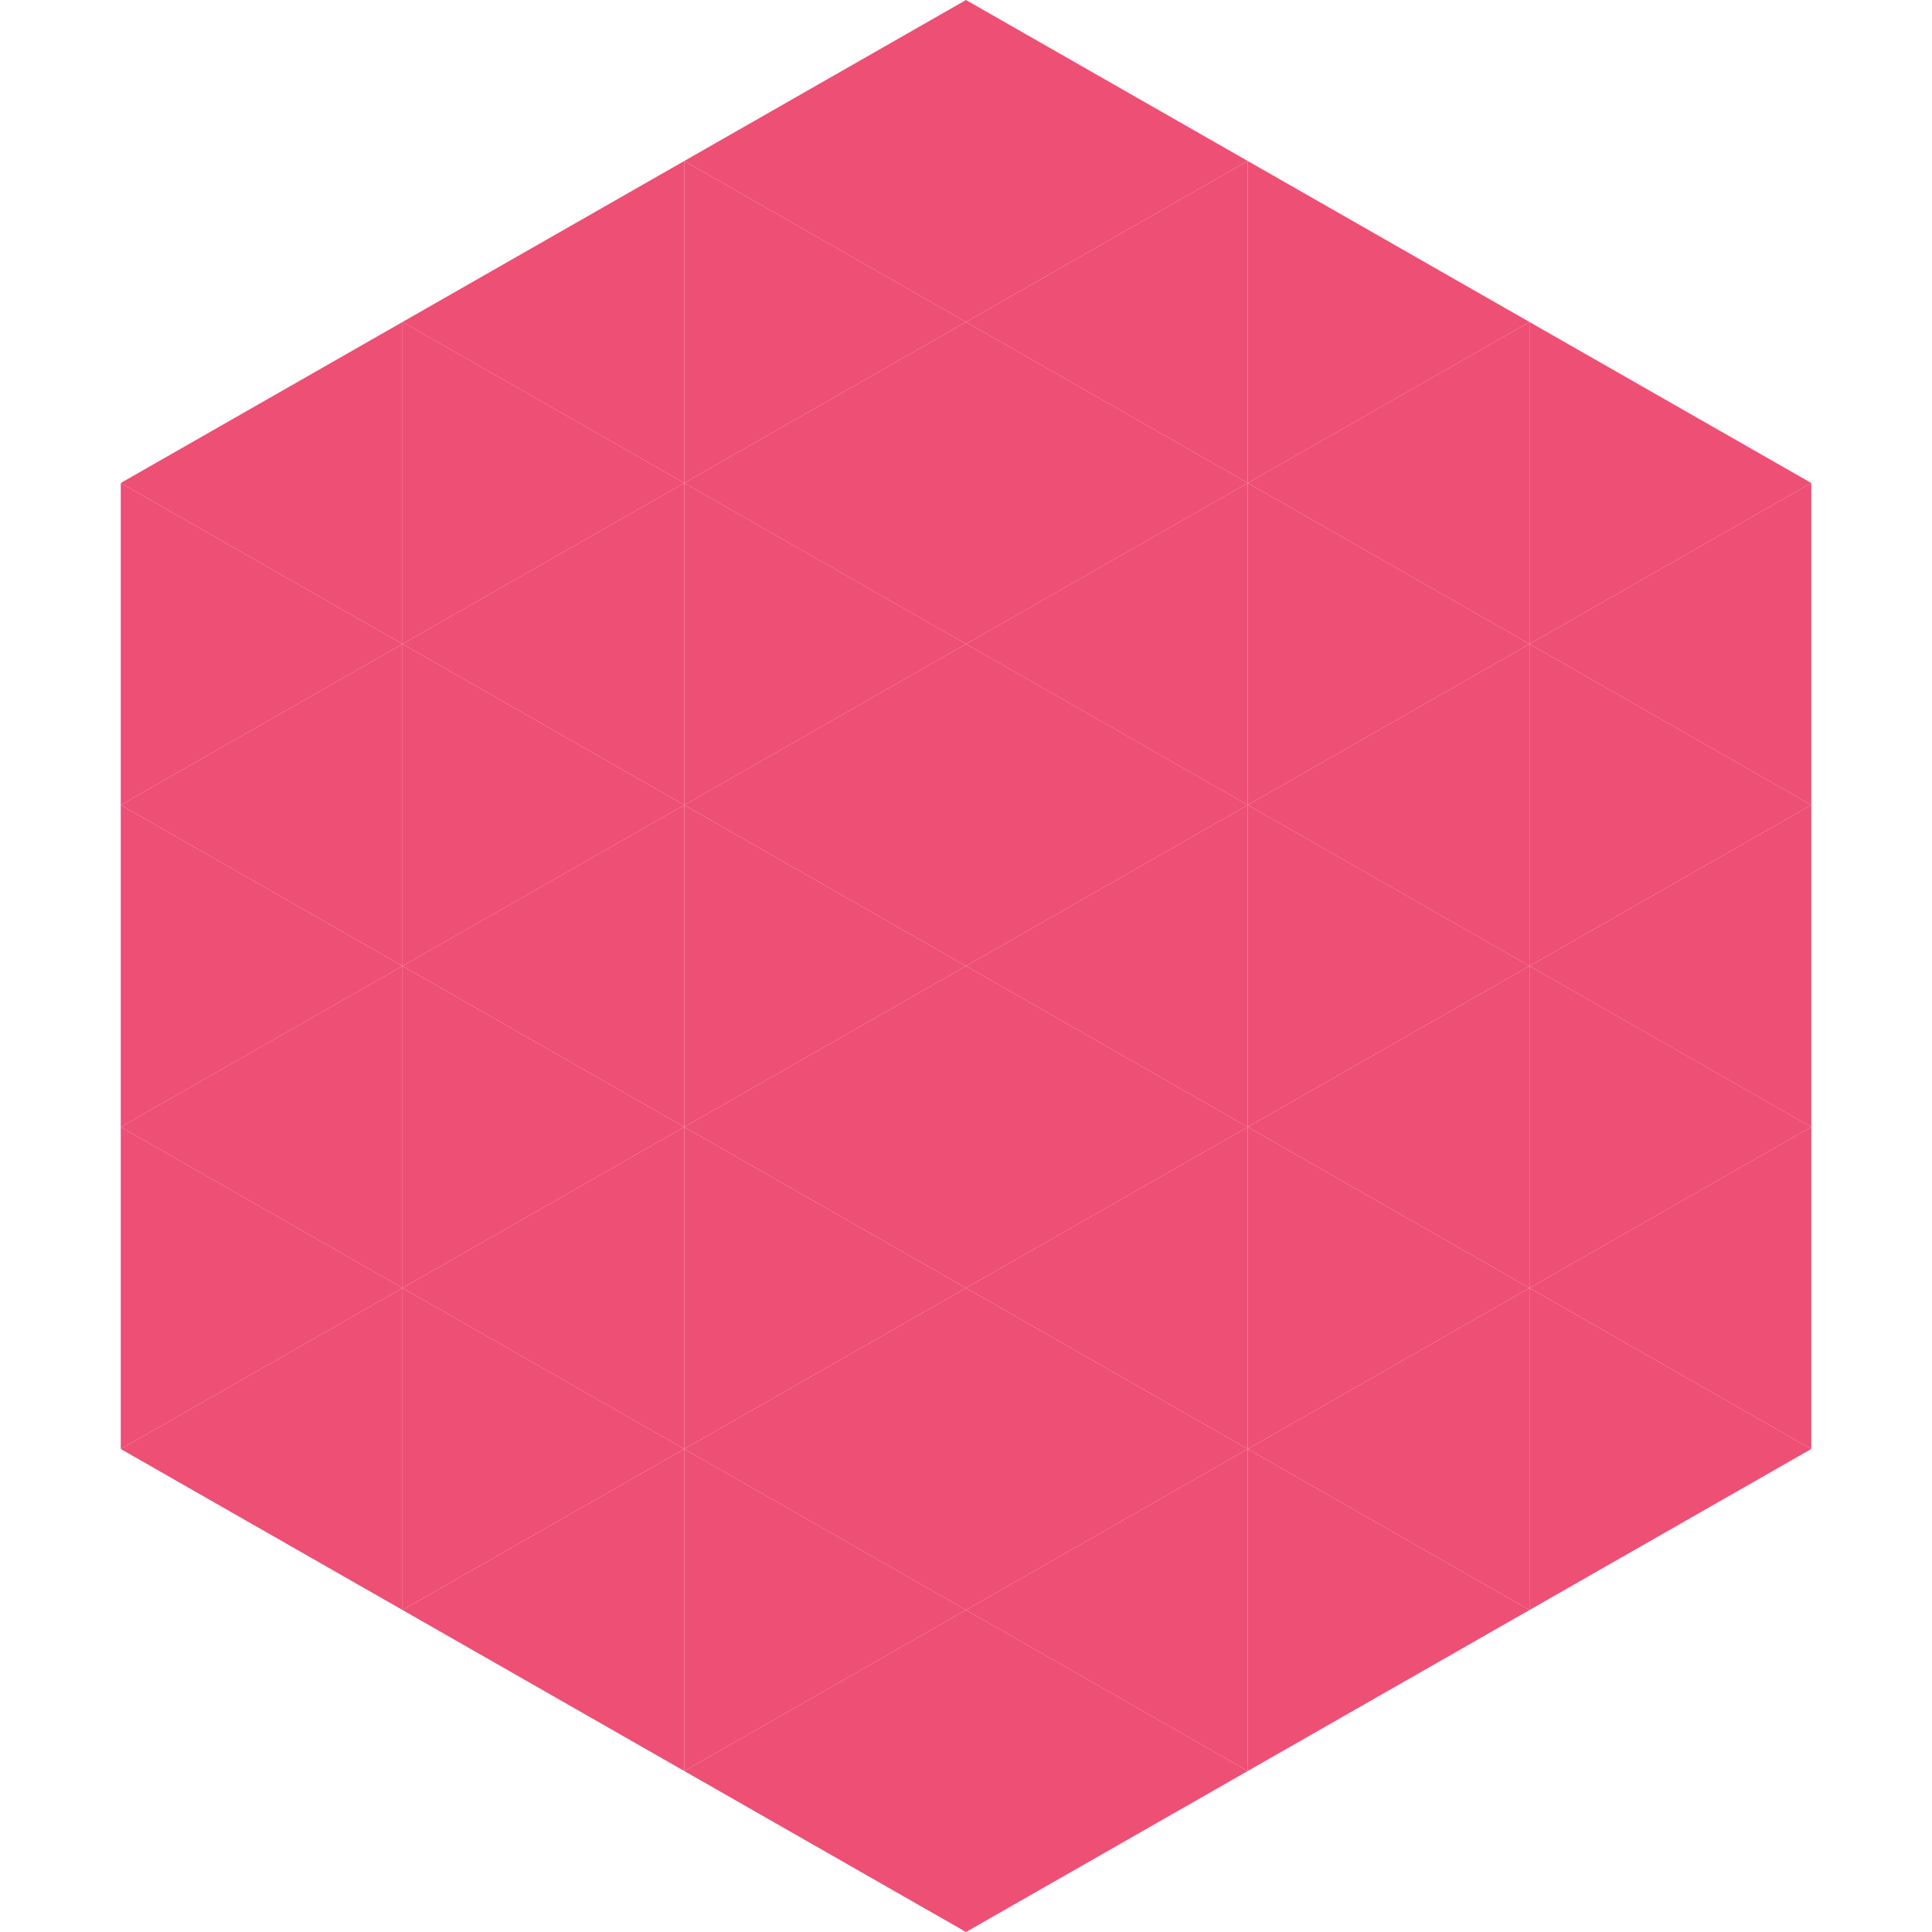
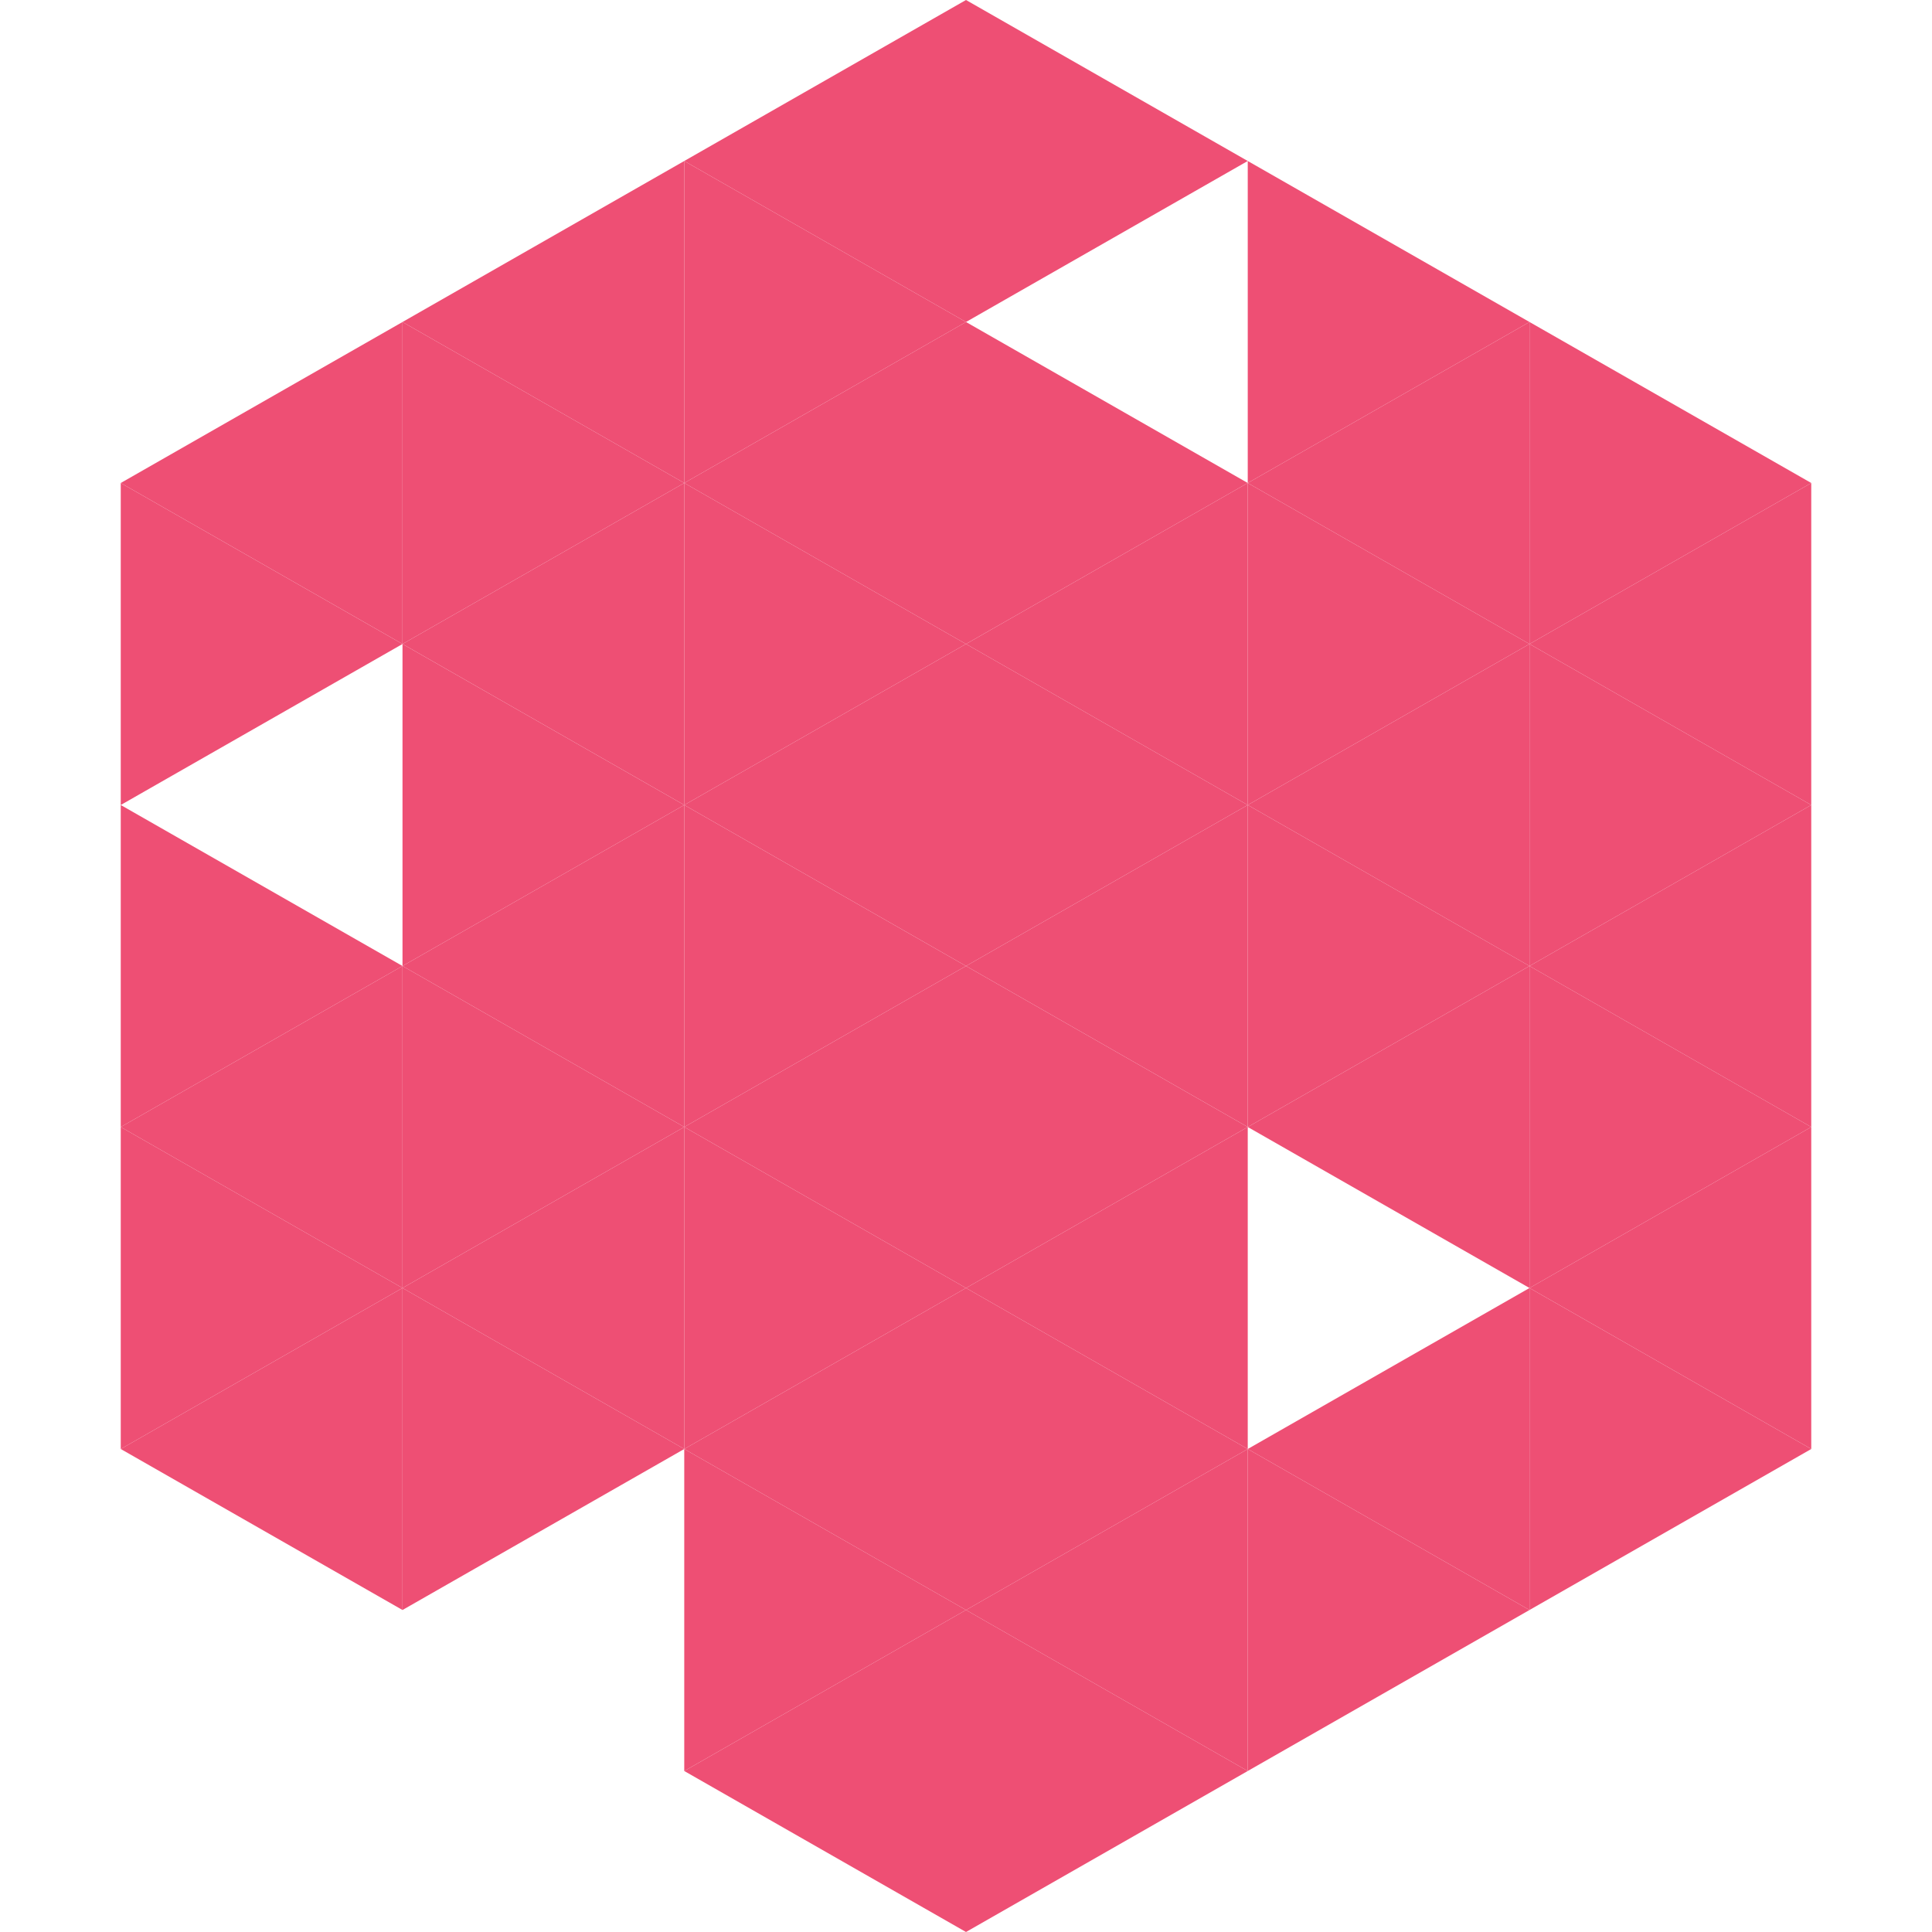
<svg xmlns="http://www.w3.org/2000/svg" width="240" height="240">
  <polygon points="50,40 15,60 50,80" style="fill:rgb(238,79,116)" />
  <polygon points="190,40 225,60 190,80" style="fill:rgb(238,79,116)" />
  <polygon points="15,60 50,80 15,100" style="fill:rgb(238,79,116)" />
  <polygon points="225,60 190,80 225,100" style="fill:rgb(238,79,116)" />
-   <polygon points="50,80 15,100 50,120" style="fill:rgb(238,79,116)" />
  <polygon points="190,80 225,100 190,120" style="fill:rgb(238,79,116)" />
  <polygon points="15,100 50,120 15,140" style="fill:rgb(238,79,116)" />
  <polygon points="225,100 190,120 225,140" style="fill:rgb(238,79,116)" />
  <polygon points="50,120 15,140 50,160" style="fill:rgb(238,79,116)" />
  <polygon points="190,120 225,140 190,160" style="fill:rgb(238,79,116)" />
  <polygon points="15,140 50,160 15,180" style="fill:rgb(238,79,116)" />
  <polygon points="225,140 190,160 225,180" style="fill:rgb(238,79,116)" />
  <polygon points="50,160 15,180 50,200" style="fill:rgb(238,79,116)" />
  <polygon points="190,160 225,180 190,200" style="fill:rgb(238,79,116)" />
  <polygon points="15,180 50,200 15,220" style="fill:rgb(255,255,255); fill-opacity:0" />
  <polygon points="225,180 190,200 225,220" style="fill:rgb(255,255,255); fill-opacity:0" />
-   <polygon points="50,0 85,20 50,40" style="fill:rgb(255,255,255); fill-opacity:0" />
  <polygon points="190,0 155,20 190,40" style="fill:rgb(255,255,255); fill-opacity:0" />
  <polygon points="85,20 50,40 85,60" style="fill:rgb(238,79,116)" />
  <polygon points="155,20 190,40 155,60" style="fill:rgb(238,79,116)" />
  <polygon points="50,40 85,60 50,80" style="fill:rgb(238,79,116)" />
  <polygon points="190,40 155,60 190,80" style="fill:rgb(238,79,116)" />
  <polygon points="85,60 50,80 85,100" style="fill:rgb(238,79,116)" />
  <polygon points="155,60 190,80 155,100" style="fill:rgb(238,79,116)" />
  <polygon points="50,80 85,100 50,120" style="fill:rgb(238,79,116)" />
  <polygon points="190,80 155,100 190,120" style="fill:rgb(238,79,116)" />
  <polygon points="85,100 50,120 85,140" style="fill:rgb(238,79,116)" />
  <polygon points="155,100 190,120 155,140" style="fill:rgb(238,79,116)" />
  <polygon points="50,120 85,140 50,160" style="fill:rgb(238,79,116)" />
  <polygon points="190,120 155,140 190,160" style="fill:rgb(238,79,116)" />
  <polygon points="85,140 50,160 85,180" style="fill:rgb(238,79,116)" />
-   <polygon points="155,140 190,160 155,180" style="fill:rgb(238,79,116)" />
  <polygon points="50,160 85,180 50,200" style="fill:rgb(238,79,116)" />
  <polygon points="190,160 155,180 190,200" style="fill:rgb(238,79,116)" />
-   <polygon points="85,180 50,200 85,220" style="fill:rgb(238,79,116)" />
  <polygon points="155,180 190,200 155,220" style="fill:rgb(238,79,116)" />
  <polygon points="120,0 85,20 120,40" style="fill:rgb(238,79,116)" />
  <polygon points="120,0 155,20 120,40" style="fill:rgb(238,79,116)" />
  <polygon points="85,20 120,40 85,60" style="fill:rgb(238,79,116)" />
-   <polygon points="155,20 120,40 155,60" style="fill:rgb(238,79,116)" />
  <polygon points="120,40 85,60 120,80" style="fill:rgb(238,79,116)" />
  <polygon points="120,40 155,60 120,80" style="fill:rgb(238,79,116)" />
  <polygon points="85,60 120,80 85,100" style="fill:rgb(238,79,116)" />
  <polygon points="155,60 120,80 155,100" style="fill:rgb(238,79,116)" />
  <polygon points="120,80 85,100 120,120" style="fill:rgb(238,79,116)" />
  <polygon points="120,80 155,100 120,120" style="fill:rgb(238,79,116)" />
  <polygon points="85,100 120,120 85,140" style="fill:rgb(238,79,116)" />
  <polygon points="155,100 120,120 155,140" style="fill:rgb(238,79,116)" />
  <polygon points="120,120 85,140 120,160" style="fill:rgb(238,79,116)" />
  <polygon points="120,120 155,140 120,160" style="fill:rgb(238,79,116)" />
  <polygon points="85,140 120,160 85,180" style="fill:rgb(238,79,116)" />
  <polygon points="155,140 120,160 155,180" style="fill:rgb(238,79,116)" />
  <polygon points="120,160 85,180 120,200" style="fill:rgb(238,79,116)" />
  <polygon points="120,160 155,180 120,200" style="fill:rgb(238,79,116)" />
  <polygon points="85,180 120,200 85,220" style="fill:rgb(238,79,116)" />
  <polygon points="155,180 120,200 155,220" style="fill:rgb(238,79,116)" />
  <polygon points="120,200 85,220 120,240" style="fill:rgb(238,79,116)" />
  <polygon points="120,200 155,220 120,240" style="fill:rgb(238,79,116)" />
  <polygon points="85,220 120,240 85,260" style="fill:rgb(255,255,255); fill-opacity:0" />
  <polygon points="155,220 120,240 155,260" style="fill:rgb(255,255,255); fill-opacity:0" />
</svg>